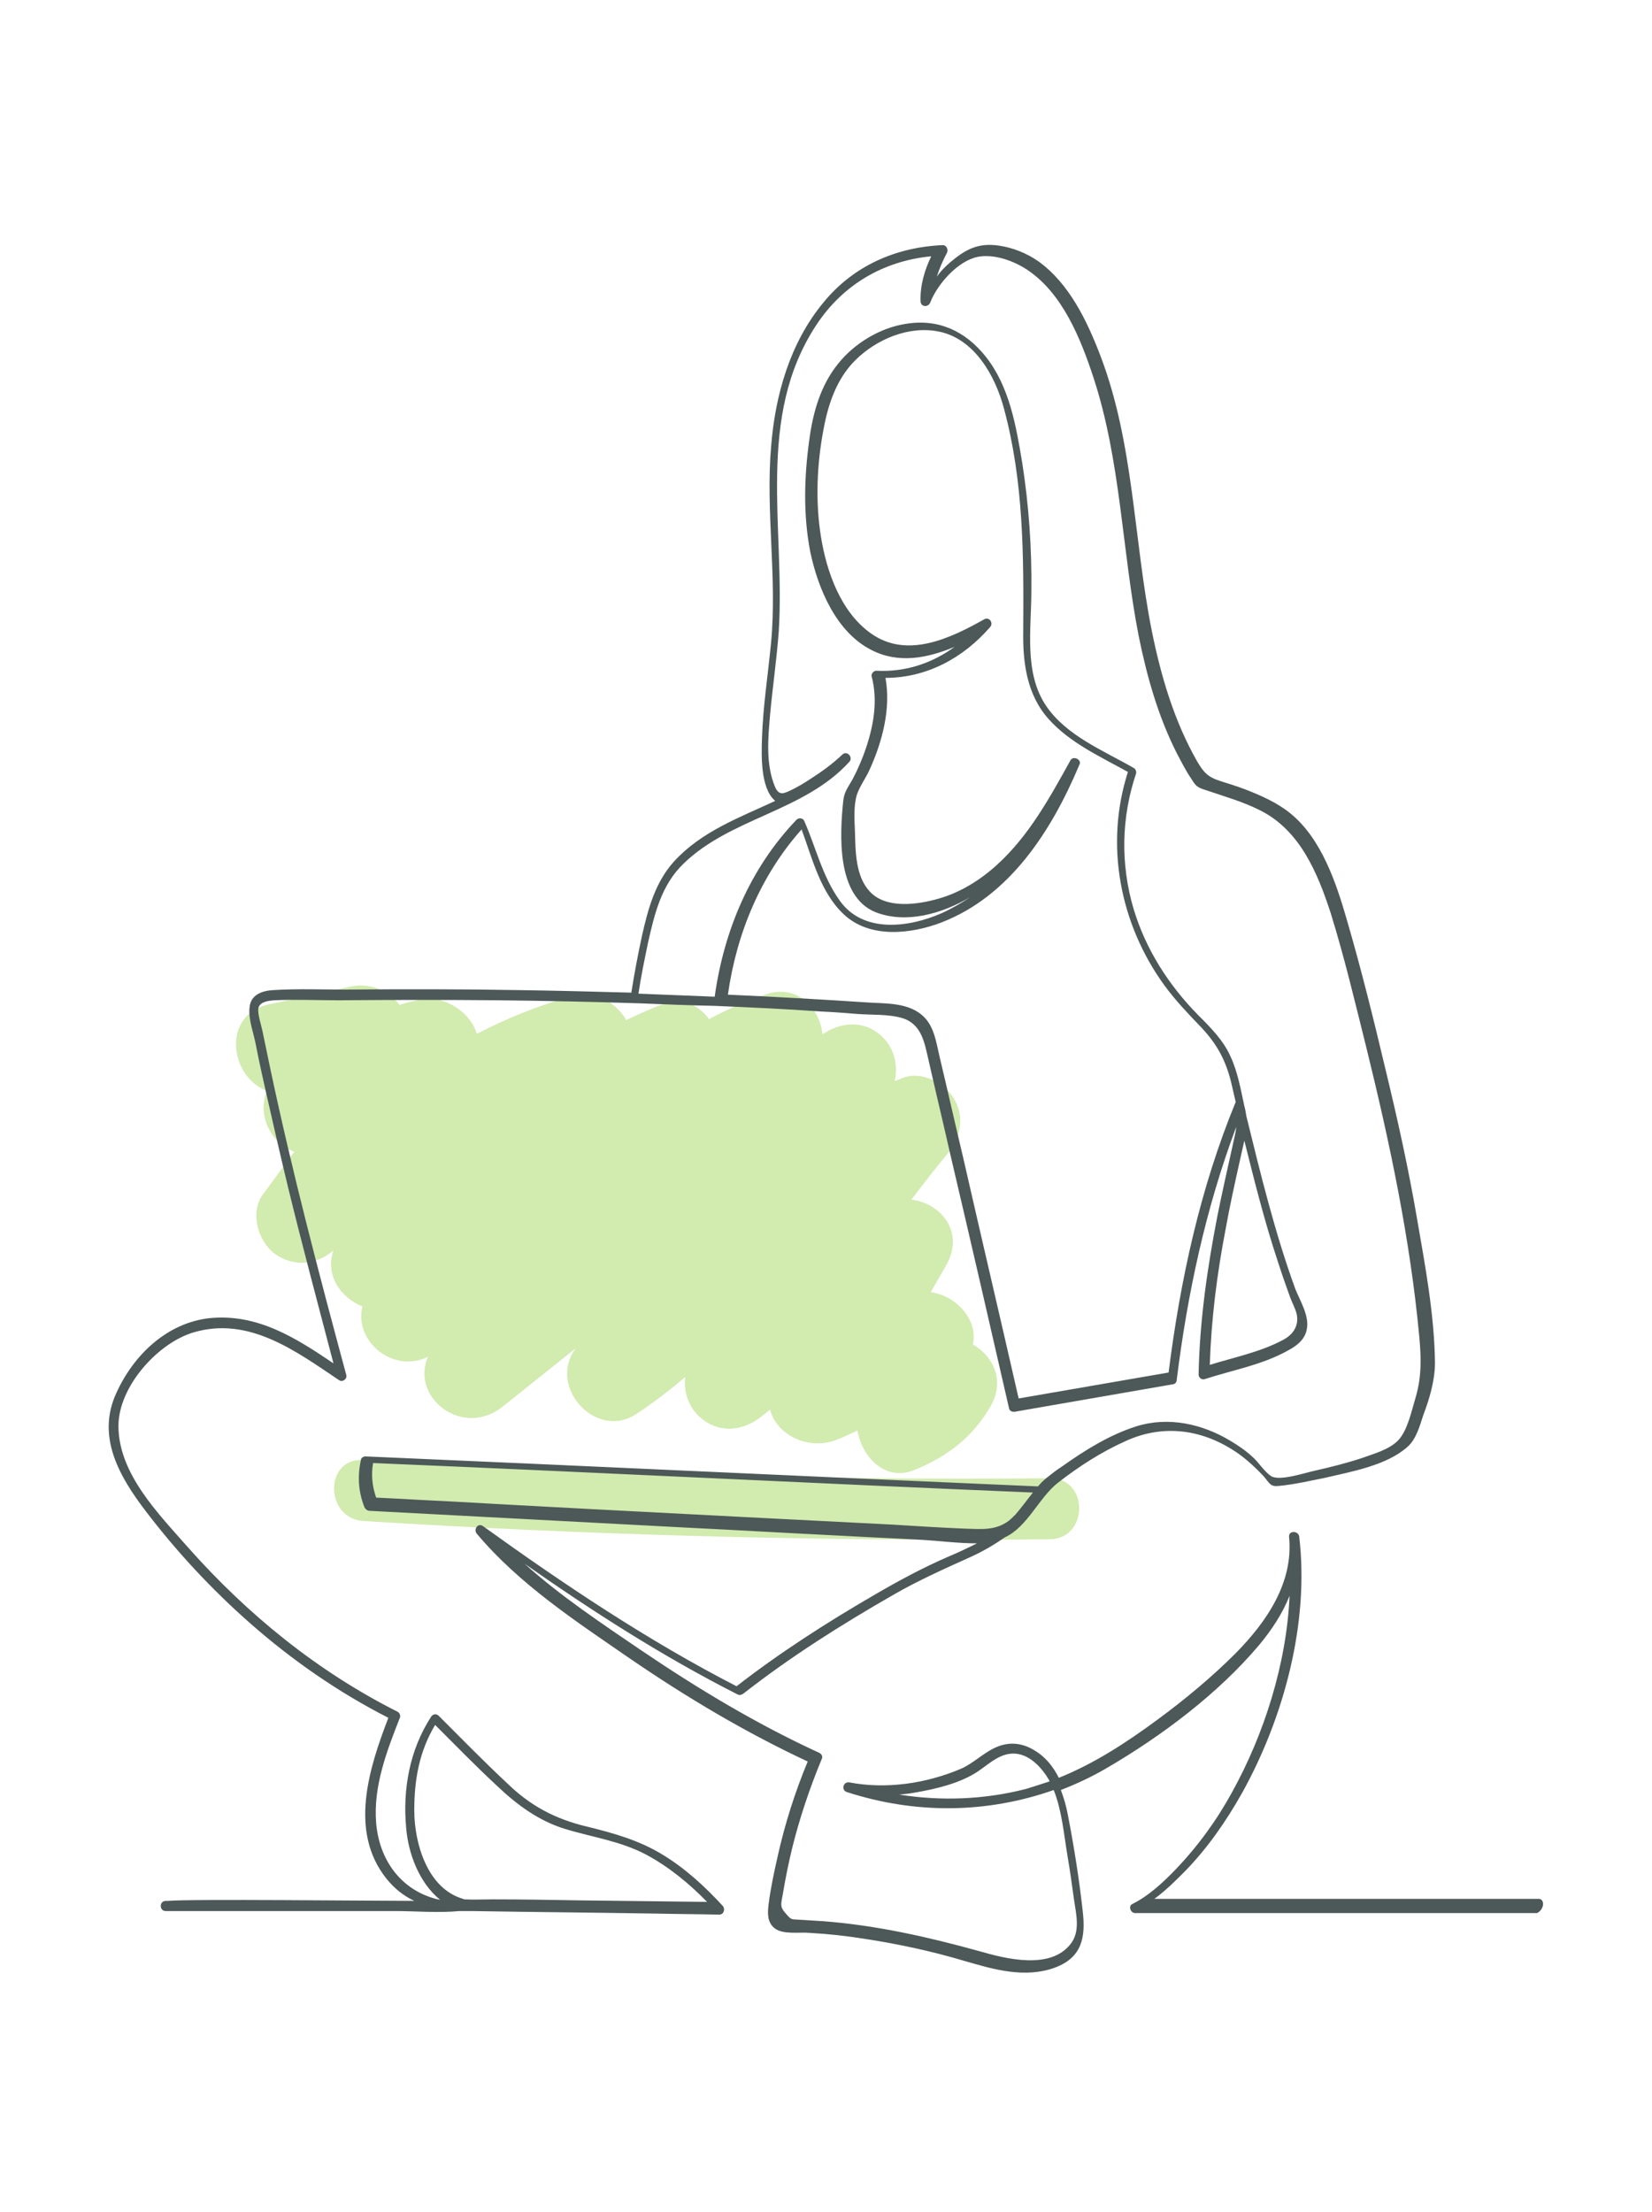
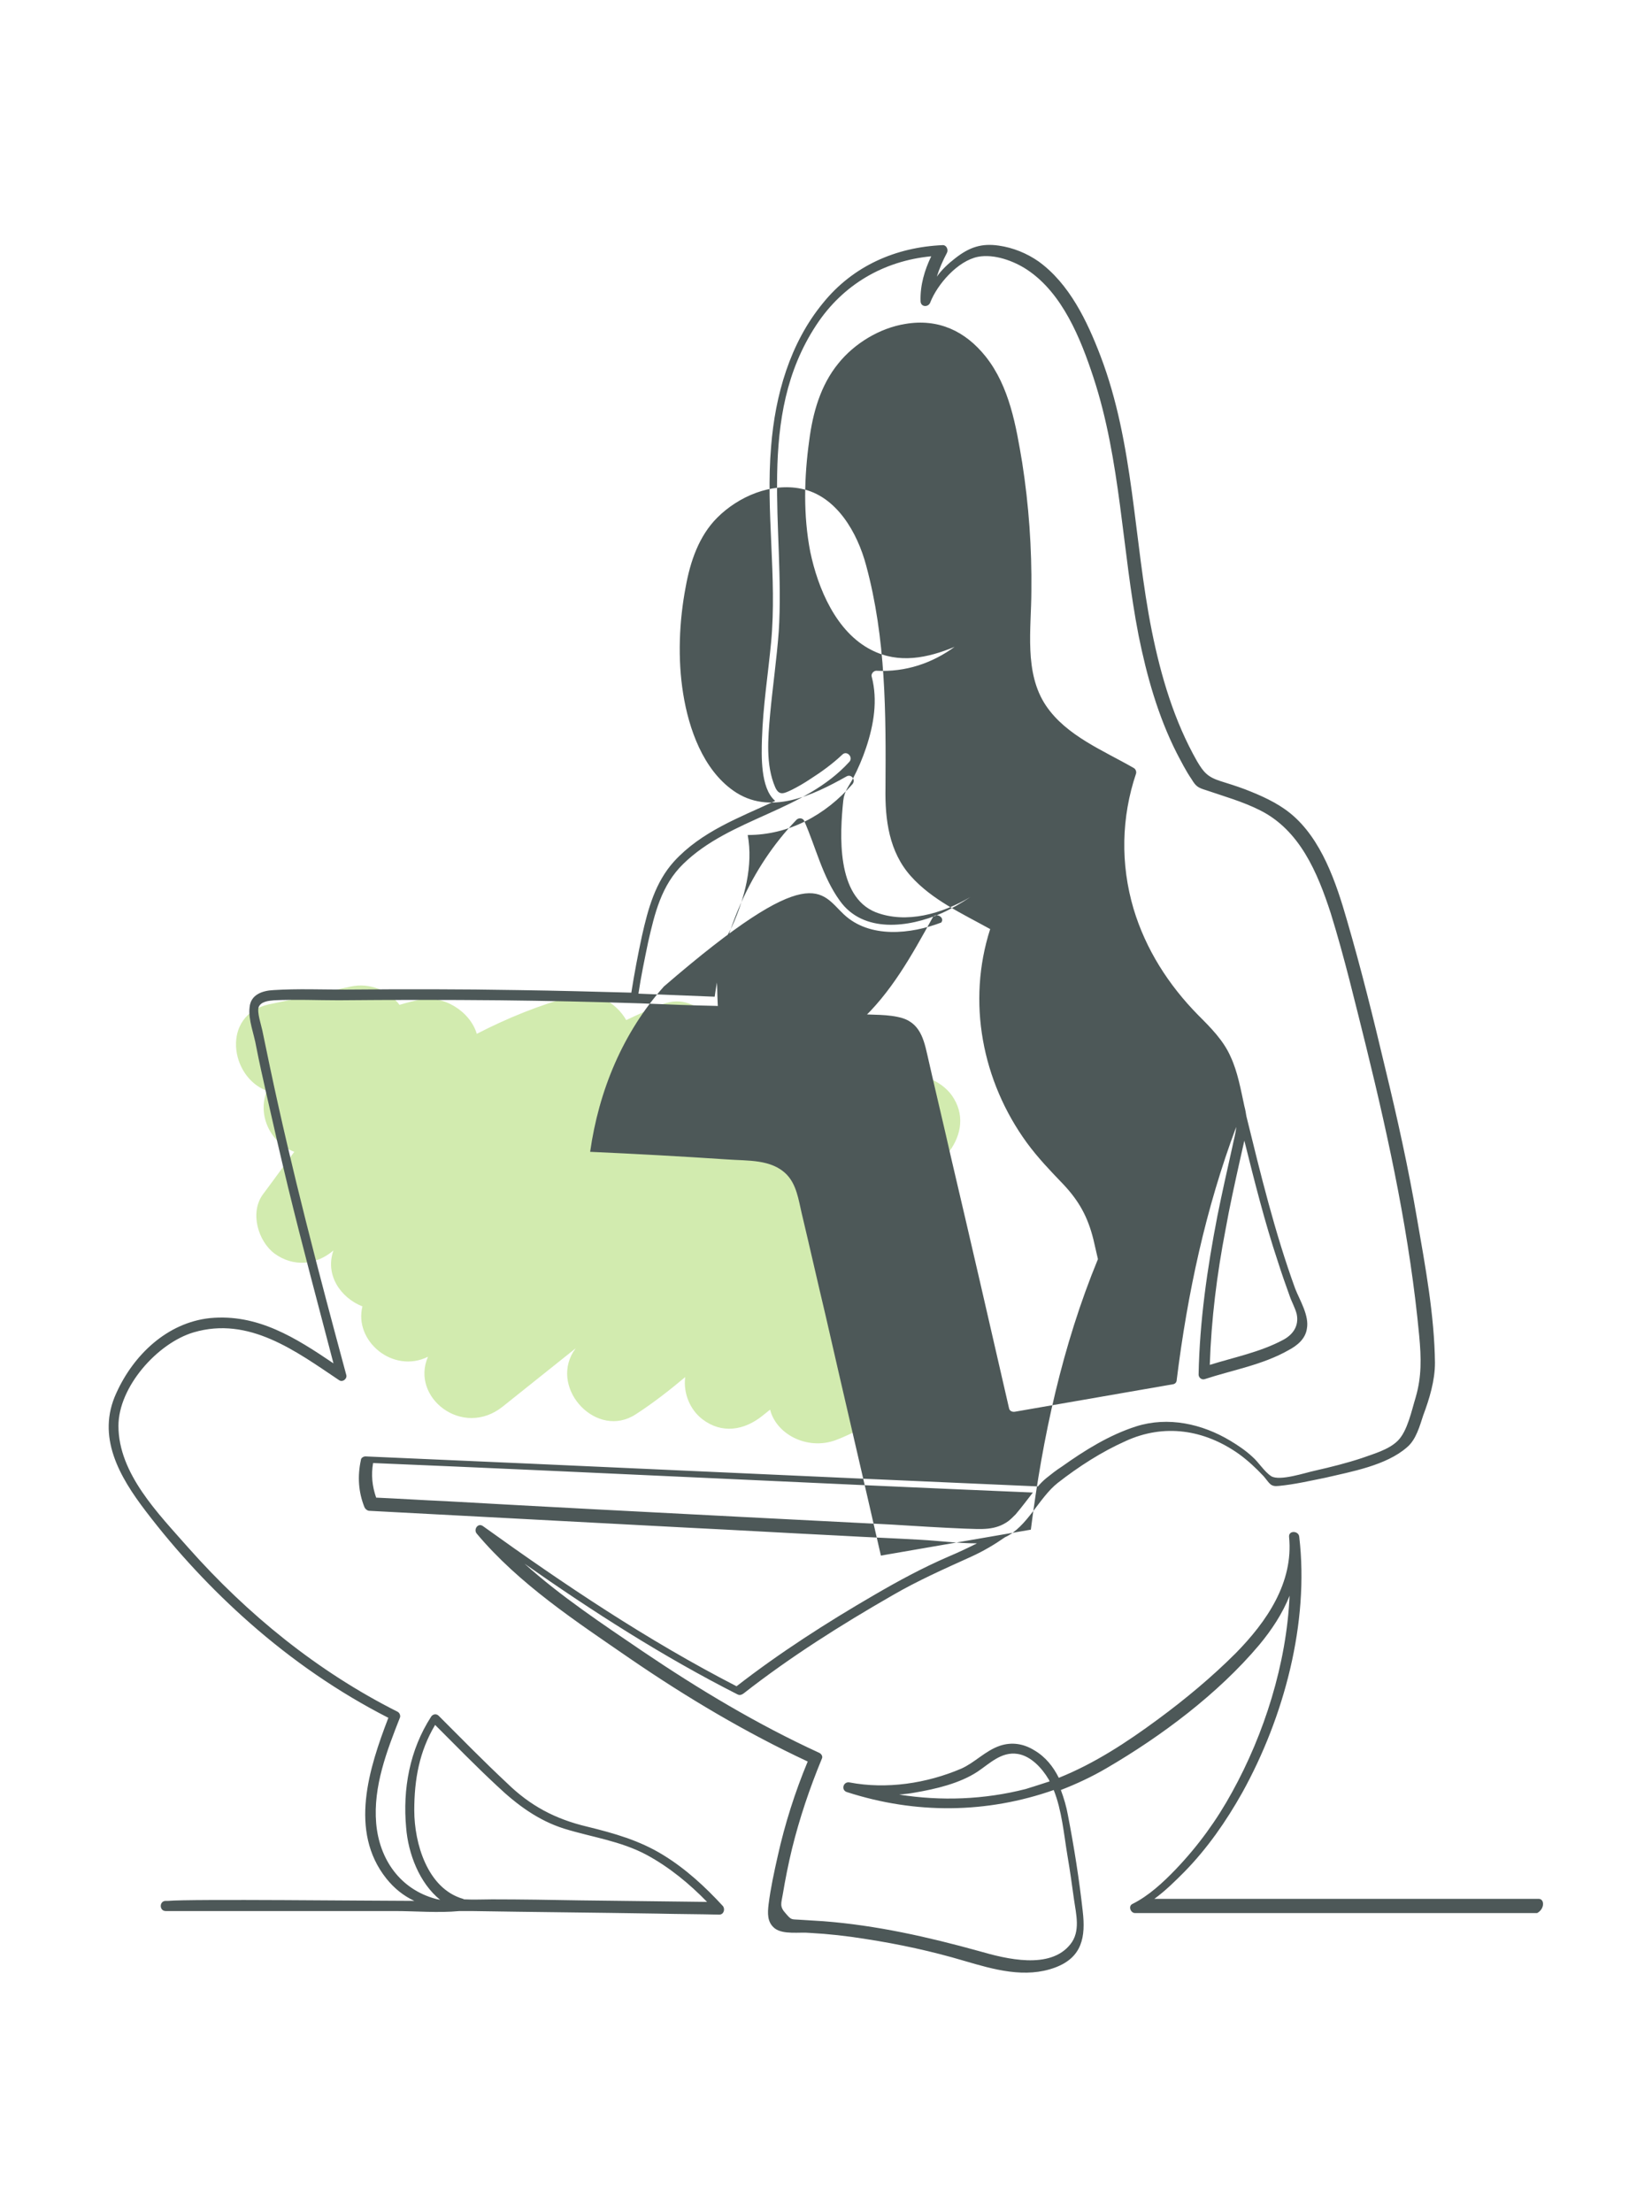
<svg xmlns="http://www.w3.org/2000/svg" version="1.1" id="Layer_1" x="0px" y="0px" viewBox="0 0 325 435" style="enable-background:new 0 0 325 435;" xml:space="preserve">
  <style type="text/css">
	.st0{opacity:0.68;}
	.st1{fill:#BDE18A;}
	.st2{fill:#4D5858;}
</style>
  <g>
    <g class="st0">
      <path class="st1" d="M71.3,256.9c-1.7,6.8,6,13.3,12.9,9.9c-3.5,8,6.8,16.1,14.7,9.8c4.8-3.8,9.6-7.7,14.4-11.5    c-0.2,0.2-0.3,0.5-0.5,0.7c-4.6,7.5,4.7,17.3,12.3,12.3c3.4-2.2,6.6-4.7,9.7-7.3c-0.4,3.1,0.9,6.4,3.4,8.3    c3.8,2.9,8.2,2.2,11.8-0.7c0.5-0.4,1-0.8,1.5-1.2c1.3,5.1,7.8,8.2,13.4,5.8c1.3-0.5,2.5-1.1,3.8-1.7c0.8,5.1,5.4,10.1,11.1,7.8    c6.5-2.6,11.6-6.5,15.1-12.6c2.9-5.1,0.4-9.9-3.5-12.1c1.1-5-3.5-9.7-8.3-10.3c1-1.7,2-3.5,3-5.2c3.8-6.6-1-12.3-6.8-13    c2.3-3,4.6-6,7-8.9c2.6-3.1,3.6-7.2,1.4-10.9c-1.8-3.2-6.5-5.6-10.2-4.1c-0.5,0.2-1,0.4-1.5,0.6c0.7-3,0-6.3-2.3-8.6    c-3.5-3.5-8.2-3.1-11.9-0.6c-0.5-5.2-5-9.9-11-7.9c-4,1.3-7.7,3-11.3,4.9c-2.1-2.8-5.4-4.4-9.2-2.9c-2.4,0.9-4.8,2-7.1,3.1    c-2-3.5-6.2-5.9-10.3-4.8c-6.7,1.8-13.1,4.4-19.1,7.5c-1.3-4.4-6.6-7.8-11.4-6.7c-1.3,0.3-2.5,0.6-3.8,1c-2.1-2.8-5.8-4.4-9.6-3.6    c-5.4,1.2-10.7,2.4-16.1,3.5c-9.4,2.1-7.7,14.3-0.4,17c-2,5.1,1,10.4,5.4,12c-2.1,2.8-4.1,5.6-6.2,8.4c-2.6,3.6-0.9,9.2,2.3,11.6    c3.7,2.7,8.2,2.3,11.6-0.6C63.9,250.7,67,255.2,71.3,256.9z" />
-       <path class="st1" d="M206.5,290.7c-45,0.4-90.1-0.8-135-3.6c-7.7-0.5-7.7,11.5,0,12c44.9,2.8,90,4,135,3.6    C214.2,302.6,214.3,290.6,206.5,290.7z" />
    </g>
-     <path id="Woman_1_" class="st2" d="M302.7,373.4c-13.6,0-27.1,0-40.7,0c-21.5,0-2,0-23.5,0c-3.8,0-7.6,0-11.4,0   c2.2-1.6,4.1-3.5,5.9-5.3c4.5-4.6,8.2-9.9,11.4-15.6c8.2-14.8,13.2-33.4,11.2-50.3c-0.1-1.2-2.1-1.3-2,0c0.9,9-4.4,16.7-10.5,22.9   c-4.7,4.7-10,9.1-15.3,13c-6.1,4.5-12.5,8.7-19.5,11.5c-1.1-2.2-2.6-4.1-4.8-5.4c-2.1-1.3-4.4-1.7-6.8-0.9c-2.9,1-4.9,3.3-7.6,4.5   c-6.8,2.9-14.7,4.1-22,2.7c-1.2-0.2-1.7,1.5-0.5,1.9c13.6,4.4,27.6,4.2,40.7-0.4c1.6,4,2,8.7,2.7,12.9c0.5,2.9,0.9,5.8,1.3,8.7   c0.4,2.8,1.3,6.2-0.7,8.7c-4,5.1-12.7,2.9-17.9,1.4c-10.1-2.8-20.3-5.1-30.7-5.9c-1.6-0.1-3.2-0.2-4.8-0.3   c-1.5-0.1-1.5,0.1-2.6-1.2c-1.3-1.4-0.9-2-0.6-3.8c0.5-3,1.1-6,1.8-8.9c1.5-6.1,3.5-12,5.9-17.8c0.2-0.4-0.1-0.9-0.5-1.1   c-12.2-5.6-23.7-12.5-34.8-20c-7.8-5.3-16.1-10.8-23.2-17.2c13.4,9.4,27.3,18.3,41.9,25.7c0.4,0.2,0.8,0.1,1.2-0.2   c9.2-7.2,19.2-13.5,29.3-19.3c5-2.9,10.2-5.2,15.5-7.6c2.4-1.1,4.6-2.4,6.6-3.8c4.4-2,6.7-7.8,10.4-10.7c4.1-3.2,8.6-6.1,13.3-8.2   c7.6-3.5,15.5-2.3,22.3,2.5c1.8,1.3,3.4,2.8,4.9,4.4c1.2,1.4,1.3,2.1,3,1.9c3.1-0.3,6.1-1,9.1-1.6c5.1-1.2,12-2.4,16.1-6   c1.8-1.5,2.5-4.2,3.2-6.3c1.2-3.2,2.3-6.8,2.3-10.3c-0.1-9.3-1.9-19-3.5-28.2c-1.7-10-3.9-19.9-6.3-29.8c-2.3-9.7-4.7-19.4-7.5-29   c-2.1-7.3-5-16.1-11.2-21.1c-2.6-2.1-5.8-3.5-8.9-4.7c-1.6-0.6-3.2-1.1-4.8-1.6c-2.5-0.8-3.3-1.7-4.6-3.9   c-4.5-7.9-7.1-16.7-8.9-25.6c-3.6-18-3.5-36.8-10.1-54.1c-2.6-6.8-6.1-14.2-12.2-18.6c-2.3-1.6-5-2.7-7.8-3.1   c-3.4-0.5-5.8,0.3-8.6,2.5c-1.3,1-2.6,2.2-3.6,3.6c0.5-1.6,1.2-3.2,2-4.7c0.3-0.6-0.1-1.5-0.8-1.5c-9.3,0.4-17.7,4.1-23.6,11.4   c-6.5,7.9-9.4,18.1-10.2,28.2c-1.1,12.8,1.2,25.7,0,38.5c-0.6,6.3-1.6,12.6-1.8,19c-0.1,3.3-0.3,9.6,2.5,12.1c0,0,0.1,0.1,0.1,0.1   c-7.1,3.3-14.5,6-19.9,11.9c-3.7,4.1-5.1,9.3-6.3,14.6c-0.8,3.7-1.5,7.4-2.1,11.2c-7.4-0.2-14.8-0.4-22.2-0.5   c-11.3-0.2-22.6-0.2-34-0.1c-4.7,0-9.5-0.2-14.2,0.1c-2.2,0.1-4.5,0.9-4.7,3.4c-0.3,2.4,0.9,5.3,1.3,7.7c0.6,3.1,1.3,6.2,2,9.3   c1.4,6.2,2.8,12.3,4.3,18.5c2.8,11.5,5.9,23,8.9,34.5c-7.4-5-14.9-9.8-24.3-8.9c-8.4,0.9-15,7.2-18.4,14.7   c-4,8.6,0.6,16.5,5.8,23.3c6.1,8,13,15.4,20.5,22c8.3,7.3,17.4,13.6,27.2,18.6c-3.8,9.9-7.8,22.3-0.4,31.6c1.6,2,3.4,3.4,5.5,4.4   c-7.8,0-44.3-0.4-48.4,0c-0.2,0-0.4,0-0.5,0c-1.3,0-1.3,2,0,2c10.9,0,17.9,0,43.9,0c31.5,0-7.9,0,1.1,0c4.2,0,8.6,0.4,12.8,0   c0.2,0,0.4,0,0.5,0c0.1,0,0.1,0,0.2,0c0.5,0,1.1,0,1.6,0c12.2,0.2,24.3,0.3,36.5,0.5c4.1,0.1,8.2,0.1,12.3,0.2   c0.9,0,1.2-1.1,0.7-1.7c-3.5-3.8-7.3-7.3-11.7-10c-4.7-2.9-9.7-4.3-15-5.6c-6.3-1.5-11.2-4.1-15.8-8.6c-4.6-4.3-9-8.8-13.4-13.2   c-0.5-0.5-1.2-0.3-1.5,0.2c-4.2,6.5-5.6,14.2-4.9,21.8c0.4,5.1,2.6,10.9,6.7,14.2c-0.3-0.1-0.6-0.1-0.9-0.2   c-7-1.9-11.1-7.8-11.7-14.9c-0.6-7.2,2.1-14.2,4.7-20.8c0.1-0.4-0.1-0.9-0.5-1.1c-15.7-7.9-29.5-19.1-41.2-32.3   c-5.8-6.6-13.7-14.5-13.7-23.9c0-7.7,7.7-16.3,14.8-18.4c10.9-3.2,20.1,3.7,28.6,9.4c0.7,0.5,1.7-0.3,1.4-1.1   c-5.4-20-10.7-40.1-15-60.5c-0.5-2.4-1-4.8-1.5-7.2c-0.2-1-1.1-3.6-0.7-4.6c0.5-1.1,2-1.2,3-1.3c4.2-0.2,8.5,0,12.7,0   c10.6-0.1,21.1-0.1,31.7,0c9.2,0.1,18.4,0.3,27.6,0.6c4.9,0.2,9.9,0.4,14.8,0.5c6.9,0.3,13.8,0.6,20.7,1.1c2.5,0.1,4.9,0.3,7.4,0.5   c2.7,0.2,6,0,8.7,0.8c3.9,1.2,4.4,5,5.2,8.4c1.4,6.2,2.9,12.4,4.3,18.6c3.9,16.6,7.7,33.1,11.5,49.7c0.1,0.6,0.7,0.8,1.2,0.7   c10.4-1.8,20.7-3.6,31.1-5.4c0.5-0.1,0.7-0.5,0.7-0.9c2.1-16.9,5.7-33.7,11.7-49.7c-0.1,1.3-0.5,2.6-0.8,4.1c-1,4.5-2,8.9-2.9,13.4   c-2,10.3-3.5,20.7-3.7,31.2c0,0.6,0.6,1.1,1.2,0.9c5.5-1.8,11.4-2.8,16.5-5.7c1.7-0.9,3.3-2.2,3.6-4.2c0.5-2.6-1.4-5.6-2.3-7.9   c-4-11-6.8-22.5-9.6-33.9c-0.1-0.6-0.2-1.3-0.4-2c-0.7-3.2-1.3-6.7-2.7-9.7c-1.4-3.2-3.9-5.7-6.4-8.2c-5.8-5.9-10.3-12.9-12.7-20.9   c-2.6-8.8-2.4-18,0.5-26.6c0.1-0.4-0.1-0.9-0.5-1.1c-5.9-3.4-13.2-6.3-17.2-12.2c-4.4-6.5-2.9-15.2-2.9-22.6   c0.1-8.4-0.5-16.9-1.8-25.2c-1.2-7.2-2.5-15-7.2-20.9c-4-5-9.3-7.5-15.8-6.4c-5,0.8-10,3.8-13.2,7.8c-3.5,4.3-5,9.7-5.7,15.1   c-1,7.2-1.2,14.7,0.2,21.9c1.5,7.2,5.1,15.8,12,19.3c5.4,2.8,11.1,1.6,16.4-0.6c-4.4,3.2-9.6,5-15.4,4.7c-0.6,0-1.1,0.7-0.9,1.2   c1.2,4.6,0.4,9.4-1.1,13.9c-0.7,2.1-1.6,4.2-2.6,6.1c-0.8,1.5-1.7,2.5-1.9,4.3c-0.7,6.7-1.4,18.9,6.4,22c6,2.3,13,0.3,18.6-3   c-1.8,1.2-3.7,2.3-5.7,3.2c-6.4,2.8-15.4,4-20-2.5c-3.4-4.7-4.7-10.5-7-15.7c-0.3-0.6-1.1-0.6-1.5-0.2   c-9.2,9.6-14.3,21.9-16.1,34.8c-5-0.2-10-0.4-15-0.6c0.5-3.4,1.2-6.7,1.9-10.1c1.3-5.7,2.6-11.2,6.9-15.4   c9.3-9.1,23.8-10.3,32.7-20.1c0.8-0.9-0.5-2.3-1.4-1.4c-1.9,1.8-4.1,3.4-6.3,4.8c-1.2,0.8-2.4,1.5-3.6,2.1   c-1.5,0.7-2.5,1.3-3.3-0.5c-1.9-4.4-1.4-9.7-1-14.3c0.5-5.4,1.3-10.9,1.7-16.3c1.3-20.3-4.6-42.1,7.4-60.3   c5.2-7.9,13.2-12.6,22.6-13.5c-1.3,2.7-2.2,5.7-2.1,8.8c0,1.2,1.5,1.3,1.9,0.3c1.4-3.6,5.4-8.2,9.4-9c3.2-0.6,7,0.8,9.6,2.5   c7,4.6,10.6,13.6,13.1,21.2c5.4,16.4,5.6,33.9,8.9,50.8c1.6,7.9,3.8,15.8,7.5,23.1c0.9,1.7,1.8,3.5,2.9,5.1   c0.9,1.5,1.3,1.7,2.9,2.2c3.5,1.2,7.1,2.2,10.5,3.9c7.9,3.9,11.4,12.3,14,20.3c2.7,8.7,4.8,17.6,7,26.4   c4.6,18.7,8.6,37.5,10.4,56.7c0.4,4.3,0.5,8-0.7,12.1c-0.8,2.6-1.6,6.6-3.5,8.5c-1.8,1.8-4.8,2.6-7,3.4c-3,1-6.2,1.8-9.3,2.5   c-1.9,0.4-6.9,2.1-8.6,1.1c-1.4-0.9-2.5-2.8-3.8-3.9c-1.3-1.2-2.8-2.2-4.3-3.1c-5.5-3.3-12.2-4.8-18.5-2.8   c-5.3,1.7-10.1,4.7-14.6,7.9c-1.1,0.7-2.1,1.5-3.1,2.3c-0.6,0.5-1.1,1-1.6,1.6c-44.1-1.9-88.2-4-132.3-5.9c-0.4,0-0.9,0.3-0.9,0.7   c-0.7,3.2-0.5,6.3,0.7,9.3c0.2,0.4,0.6,0.7,1,0.7c0,0,0,0,0,0c20.8,1.1,41.6,2.2,62.3,3.3c10.2,0.5,20.4,1.1,30.6,1.6   c5.2,0.3,10.4,0.5,15.6,0.8c3.6,0.2,7.3,0.7,11,0.7c-1.8,0.9-3.7,1.8-5.6,2.6c-5.1,2.2-9.9,4.8-14.7,7.6   c-9.3,5.4-18.5,11.3-27,17.9c-17.5-9-33.9-20-49.9-31.5c-1-0.7-1.9,0.7-1.2,1.5c8.3,9.9,19.6,17.3,30.2,24.6   c11.1,7.6,22.7,14.5,34.9,20.2c-2.5,6-4.5,12.3-5.9,18.6c-0.7,3.1-1.4,6.3-1.8,9.5c-0.2,1.7-0.3,3.5,1.2,4.7   c1.7,1.3,4.9,0.7,6.9,0.9c3.7,0.2,7.3,0.6,11,1.2c6.5,1,13,2.4,19.4,4.3c5.8,1.7,12,3.5,17.9,1.3c5.3-2,6-6,5.4-11.1   c-0.7-6.3-1.7-12.6-2.9-18.8c-0.3-1.7-0.8-3.4-1.4-5c3.1-1.2,6.1-2.6,9-4.3c10.8-6.3,21.9-14.6,30-24.2c2.5-3,4.6-6.2,6-9.7   c-0.6,13.4-5,27.2-11.3,38.6c-3,5.5-6.7,10.6-11.1,15.2c-2.5,2.6-5.3,5.2-8.5,6.8c-0.9,0.4-0.4,1.8,0.5,1.8c13.6,0,27.1,0,40.7,0   c21.5,0,2,0,23.5,0c5,0,9.9,0,14.9,0C303.9,375.4,303.9,373.4,302.7,373.4z M81.5,356c0-6.1,1-11.6,4.1-16.8c4,4,8,8.1,12.2,12   c3.9,3.7,8.1,6.8,13.2,8.4c5.5,1.7,11.1,2.4,16.3,5.2c4.4,2.4,8.3,5.6,11.8,9.2c-8.3-0.1-16.7-0.2-25-0.3   c-5.8-0.1-11.5-0.2-17.3-0.2c-1.7,0-3.6,0.1-5.5,0c-0.1,0-0.1-0.1-0.2-0.1C84.1,371.4,81.5,362.5,81.5,356z M253.7,254.8   c0.4,1.2,1.1,2.4,1.4,3.6c0.5,2.4-0.8,4.1-2.7,5.1c-4.5,2.4-9.6,3.4-14.4,4.9c0.3-9,1.4-17.8,3.1-26.6c0.8-4.5,1.8-9,2.8-13.5   c0.3-1.3,0.6-2.7,0.9-4c2,8,4,16,6.6,23.8C252.1,250.3,252.9,252.6,253.7,254.8z M166,179.8c5.1,4.8,13.2,3.9,19.2,1.6   c13.5-5.2,21.7-18.1,27.1-30.9c0,0,0,0,0,0c0,0,0,0,0,0c0-0.1,0.1-0.2,0.1-0.2c0.4-1-1.3-1.7-1.8-0.8c-4.1,7.4-8.2,14.9-14.5,20.6   c-3.3,3-7.2,5.4-11.4,6.6c-4.1,1.2-10.4,2.1-13.6-1.4c-2.8-3-2.8-7.9-2.9-11.7c-0.1-2.3-0.3-5.2,0.4-7.4c0.6-1.7,1.8-3.3,2.5-4.9   c2.5-5.5,4.2-12,3.1-18c8.1,0,15.3-3.9,20.6-10c0.7-0.8-0.2-2.1-1.2-1.5c-6.6,3.7-15.1,7.8-22.2,2.8c-6-4.2-8.8-12.2-9.9-19.1   c-1.1-6.8-0.8-14.2,0.5-21c0.9-5,2.6-10,6.2-13.6c4.2-4.2,10.6-6.9,16.5-5.7c7,1.4,11.1,8.7,12.8,15.1c3.9,14.4,3.9,29,3.8,43.8   c-0.1,6.2,0.7,12.5,5,17.3c4.2,4.7,10.2,7.4,15.6,10.4c-4.6,14.3-1.6,29.9,7.2,42c2.2,3,4.7,5.6,7.2,8.2c3.1,3.3,4.8,6.4,5.9,10.8   c0.3,1.3,0.6,2.6,0.9,3.9c-7,17-10.9,35-13.2,53.2c-9.8,1.7-19.7,3.4-29.5,5.1c-3.6-15.8-7.3-31.5-10.9-47.3   c-1.6-6.7-3.1-13.4-4.7-20.1c-0.6-2.6-1-5.5-2.9-7.5c-3-3.1-7.7-2.7-11.7-3c-9-0.6-18-1.1-27-1.5c1.7-12,6.4-23.4,14.5-32.5   C159.8,168.8,161.4,175.5,166,179.8z M189.8,300.6c-4.8-0.2-9.6-0.5-14.4-0.8c-9.8-0.5-19.6-1-29.4-1.5c-19.4-1-38.9-2-58.3-3.1   c-4.6-0.2-9.2-0.5-13.7-0.7c-0.8-2.3-1-4.5-0.6-6.8c43.3,1.8,86.6,4,129.8,5.8c-1.1,1.4-2.2,2.9-3.4,4.3c-0.5,0.5-0.9,0.9-1.4,1.3   C195.8,301,193.1,300.7,189.8,300.6z M201.8,351.8c-8.2,2.1-16.7,2.4-24.9,1.1c1-0.1,2.1-0.2,3.1-0.4c4.1-0.7,8.8-1.8,12.3-4.1   c2.4-1.6,4.7-4,7.9-3.5c2.6,0.4,4.8,2.8,6.1,5c0.1,0.1,0.1,0.3,0.2,0.4C205,350.8,203.4,351.3,201.8,351.8z" />
+     <path id="Woman_1_" class="st2" d="M302.7,373.4c-13.6,0-27.1,0-40.7,0c-21.5,0-2,0-23.5,0c-3.8,0-7.6,0-11.4,0   c2.2-1.6,4.1-3.5,5.9-5.3c4.5-4.6,8.2-9.9,11.4-15.6c8.2-14.8,13.2-33.4,11.2-50.3c-0.1-1.2-2.1-1.3-2,0c0.9,9-4.4,16.7-10.5,22.9   c-4.7,4.7-10,9.1-15.3,13c-6.1,4.5-12.5,8.7-19.5,11.5c-1.1-2.2-2.6-4.1-4.8-5.4c-2.1-1.3-4.4-1.7-6.8-0.9c-2.9,1-4.9,3.3-7.6,4.5   c-6.8,2.9-14.7,4.1-22,2.7c-1.2-0.2-1.7,1.5-0.5,1.9c13.6,4.4,27.6,4.2,40.7-0.4c1.6,4,2,8.7,2.7,12.9c0.5,2.9,0.9,5.8,1.3,8.7   c0.4,2.8,1.3,6.2-0.7,8.7c-4,5.1-12.7,2.9-17.9,1.4c-10.1-2.8-20.3-5.1-30.7-5.9c-1.6-0.1-3.2-0.2-4.8-0.3   c-1.5-0.1-1.5,0.1-2.6-1.2c-1.3-1.4-0.9-2-0.6-3.8c0.5-3,1.1-6,1.8-8.9c1.5-6.1,3.5-12,5.9-17.8c0.2-0.4-0.1-0.9-0.5-1.1   c-12.2-5.6-23.7-12.5-34.8-20c-7.8-5.3-16.1-10.8-23.2-17.2c13.4,9.4,27.3,18.3,41.9,25.7c0.4,0.2,0.8,0.1,1.2-0.2   c9.2-7.2,19.2-13.5,29.3-19.3c5-2.9,10.2-5.2,15.5-7.6c2.4-1.1,4.6-2.4,6.6-3.8c4.4-2,6.7-7.8,10.4-10.7c4.1-3.2,8.6-6.1,13.3-8.2   c7.6-3.5,15.5-2.3,22.3,2.5c1.8,1.3,3.4,2.8,4.9,4.4c1.2,1.4,1.3,2.1,3,1.9c3.1-0.3,6.1-1,9.1-1.6c5.1-1.2,12-2.4,16.1-6   c1.8-1.5,2.5-4.2,3.2-6.3c1.2-3.2,2.3-6.8,2.3-10.3c-0.1-9.3-1.9-19-3.5-28.2c-1.7-10-3.9-19.9-6.3-29.8c-2.3-9.7-4.7-19.4-7.5-29   c-2.1-7.3-5-16.1-11.2-21.1c-2.6-2.1-5.8-3.5-8.9-4.7c-1.6-0.6-3.2-1.1-4.8-1.6c-2.5-0.8-3.3-1.7-4.6-3.9   c-4.5-7.9-7.1-16.7-8.9-25.6c-3.6-18-3.5-36.8-10.1-54.1c-2.6-6.8-6.1-14.2-12.2-18.6c-2.3-1.6-5-2.7-7.8-3.1   c-3.4-0.5-5.8,0.3-8.6,2.5c-1.3,1-2.6,2.2-3.6,3.6c0.5-1.6,1.2-3.2,2-4.7c0.3-0.6-0.1-1.5-0.8-1.5c-9.3,0.4-17.7,4.1-23.6,11.4   c-6.5,7.9-9.4,18.1-10.2,28.2c-1.1,12.8,1.2,25.7,0,38.5c-0.6,6.3-1.6,12.6-1.8,19c-0.1,3.3-0.3,9.6,2.5,12.1c0,0,0.1,0.1,0.1,0.1   c-7.1,3.3-14.5,6-19.9,11.9c-3.7,4.1-5.1,9.3-6.3,14.6c-0.8,3.7-1.5,7.4-2.1,11.2c-7.4-0.2-14.8-0.4-22.2-0.5   c-11.3-0.2-22.6-0.2-34-0.1c-4.7,0-9.5-0.2-14.2,0.1c-2.2,0.1-4.5,0.9-4.7,3.4c-0.3,2.4,0.9,5.3,1.3,7.7c0.6,3.1,1.3,6.2,2,9.3   c1.4,6.2,2.8,12.3,4.3,18.5c2.8,11.5,5.9,23,8.9,34.5c-7.4-5-14.9-9.8-24.3-8.9c-8.4,0.9-15,7.2-18.4,14.7   c-4,8.6,0.6,16.5,5.8,23.3c6.1,8,13,15.4,20.5,22c8.3,7.3,17.4,13.6,27.2,18.6c-3.8,9.9-7.8,22.3-0.4,31.6c1.6,2,3.4,3.4,5.5,4.4   c-7.8,0-44.3-0.4-48.4,0c-0.2,0-0.4,0-0.5,0c-1.3,0-1.3,2,0,2c10.9,0,17.9,0,43.9,0c31.5,0-7.9,0,1.1,0c4.2,0,8.6,0.4,12.8,0   c0.2,0,0.4,0,0.5,0c0.1,0,0.1,0,0.2,0c0.5,0,1.1,0,1.6,0c12.2,0.2,24.3,0.3,36.5,0.5c4.1,0.1,8.2,0.1,12.3,0.2   c0.9,0,1.2-1.1,0.7-1.7c-3.5-3.8-7.3-7.3-11.7-10c-4.7-2.9-9.7-4.3-15-5.6c-6.3-1.5-11.2-4.1-15.8-8.6c-4.6-4.3-9-8.8-13.4-13.2   c-0.5-0.5-1.2-0.3-1.5,0.2c-4.2,6.5-5.6,14.2-4.9,21.8c0.4,5.1,2.6,10.9,6.7,14.2c-0.3-0.1-0.6-0.1-0.9-0.2   c-7-1.9-11.1-7.8-11.7-14.9c-0.6-7.2,2.1-14.2,4.7-20.8c0.1-0.4-0.1-0.9-0.5-1.1c-15.7-7.9-29.5-19.1-41.2-32.3   c-5.8-6.6-13.7-14.5-13.7-23.9c0-7.7,7.7-16.3,14.8-18.4c10.9-3.2,20.1,3.7,28.6,9.4c0.7,0.5,1.7-0.3,1.4-1.1   c-5.4-20-10.7-40.1-15-60.5c-0.5-2.4-1-4.8-1.5-7.2c-0.2-1-1.1-3.6-0.7-4.6c0.5-1.1,2-1.2,3-1.3c4.2-0.2,8.5,0,12.7,0   c10.6-0.1,21.1-0.1,31.7,0c9.2,0.1,18.4,0.3,27.6,0.6c4.9,0.2,9.9,0.4,14.8,0.5c6.9,0.3,13.8,0.6,20.7,1.1c2.5,0.1,4.9,0.3,7.4,0.5   c2.7,0.2,6,0,8.7,0.8c3.9,1.2,4.4,5,5.2,8.4c1.4,6.2,2.9,12.4,4.3,18.6c3.9,16.6,7.7,33.1,11.5,49.7c0.1,0.6,0.7,0.8,1.2,0.7   c10.4-1.8,20.7-3.6,31.1-5.4c0.5-0.1,0.7-0.5,0.7-0.9c2.1-16.9,5.7-33.7,11.7-49.7c-0.1,1.3-0.5,2.6-0.8,4.1c-1,4.5-2,8.9-2.9,13.4   c-2,10.3-3.5,20.7-3.7,31.2c0,0.6,0.6,1.1,1.2,0.9c5.5-1.8,11.4-2.8,16.5-5.7c1.7-0.9,3.3-2.2,3.6-4.2c0.5-2.6-1.4-5.6-2.3-7.9   c-4-11-6.8-22.5-9.6-33.9c-0.1-0.6-0.2-1.3-0.4-2c-0.7-3.2-1.3-6.7-2.7-9.7c-1.4-3.2-3.9-5.7-6.4-8.2c-5.8-5.9-10.3-12.9-12.7-20.9   c-2.6-8.8-2.4-18,0.5-26.6c0.1-0.4-0.1-0.9-0.5-1.1c-5.9-3.4-13.2-6.3-17.2-12.2c-4.4-6.5-2.9-15.2-2.9-22.6   c0.1-8.4-0.5-16.9-1.8-25.2c-1.2-7.2-2.5-15-7.2-20.9c-4-5-9.3-7.5-15.8-6.4c-5,0.8-10,3.8-13.2,7.8c-3.5,4.3-5,9.7-5.7,15.1   c-1,7.2-1.2,14.7,0.2,21.9c1.5,7.2,5.1,15.8,12,19.3c5.4,2.8,11.1,1.6,16.4-0.6c-4.4,3.2-9.6,5-15.4,4.7c-0.6,0-1.1,0.7-0.9,1.2   c1.2,4.6,0.4,9.4-1.1,13.9c-0.7,2.1-1.6,4.2-2.6,6.1c-0.8,1.5-1.7,2.5-1.9,4.3c-0.7,6.7-1.4,18.9,6.4,22c6,2.3,13,0.3,18.6-3   c-1.8,1.2-3.7,2.3-5.7,3.2c-6.4,2.8-15.4,4-20-2.5c-3.4-4.7-4.7-10.5-7-15.7c-0.3-0.6-1.1-0.6-1.5-0.2   c-9.2,9.6-14.3,21.9-16.1,34.8c-5-0.2-10-0.4-15-0.6c0.5-3.4,1.2-6.7,1.9-10.1c1.3-5.7,2.6-11.2,6.9-15.4   c9.3-9.1,23.8-10.3,32.7-20.1c0.8-0.9-0.5-2.3-1.4-1.4c-1.9,1.8-4.1,3.4-6.3,4.8c-1.2,0.8-2.4,1.5-3.6,2.1   c-1.5,0.7-2.5,1.3-3.3-0.5c-1.9-4.4-1.4-9.7-1-14.3c0.5-5.4,1.3-10.9,1.7-16.3c1.3-20.3-4.6-42.1,7.4-60.3   c5.2-7.9,13.2-12.6,22.6-13.5c-1.3,2.7-2.2,5.7-2.1,8.8c0,1.2,1.5,1.3,1.9,0.3c1.4-3.6,5.4-8.2,9.4-9c3.2-0.6,7,0.8,9.6,2.5   c7,4.6,10.6,13.6,13.1,21.2c5.4,16.4,5.6,33.9,8.9,50.8c1.6,7.9,3.8,15.8,7.5,23.1c0.9,1.7,1.8,3.5,2.9,5.1   c0.9,1.5,1.3,1.7,2.9,2.2c3.5,1.2,7.1,2.2,10.5,3.9c7.9,3.9,11.4,12.3,14,20.3c2.7,8.7,4.8,17.6,7,26.4   c4.6,18.7,8.6,37.5,10.4,56.7c0.4,4.3,0.5,8-0.7,12.1c-0.8,2.6-1.6,6.6-3.5,8.5c-1.8,1.8-4.8,2.6-7,3.4c-3,1-6.2,1.8-9.3,2.5   c-1.9,0.4-6.9,2.1-8.6,1.1c-1.4-0.9-2.5-2.8-3.8-3.9c-1.3-1.2-2.8-2.2-4.3-3.1c-5.5-3.3-12.2-4.8-18.5-2.8   c-5.3,1.7-10.1,4.7-14.6,7.9c-1.1,0.7-2.1,1.5-3.1,2.3c-0.6,0.5-1.1,1-1.6,1.6c-44.1-1.9-88.2-4-132.3-5.9c-0.4,0-0.9,0.3-0.9,0.7   c-0.7,3.2-0.5,6.3,0.7,9.3c0.2,0.4,0.6,0.7,1,0.7c0,0,0,0,0,0c20.8,1.1,41.6,2.2,62.3,3.3c10.2,0.5,20.4,1.1,30.6,1.6   c5.2,0.3,10.4,0.5,15.6,0.8c3.6,0.2,7.3,0.7,11,0.7c-1.8,0.9-3.7,1.8-5.6,2.6c-5.1,2.2-9.9,4.8-14.7,7.6   c-9.3,5.4-18.5,11.3-27,17.9c-17.5-9-33.9-20-49.9-31.5c-1-0.7-1.9,0.7-1.2,1.5c8.3,9.9,19.6,17.3,30.2,24.6   c11.1,7.6,22.7,14.5,34.9,20.2c-2.5,6-4.5,12.3-5.9,18.6c-0.7,3.1-1.4,6.3-1.8,9.5c-0.2,1.7-0.3,3.5,1.2,4.7   c1.7,1.3,4.9,0.7,6.9,0.9c3.7,0.2,7.3,0.6,11,1.2c6.5,1,13,2.4,19.4,4.3c5.8,1.7,12,3.5,17.9,1.3c5.3-2,6-6,5.4-11.1   c-0.7-6.3-1.7-12.6-2.9-18.8c-0.3-1.7-0.8-3.4-1.4-5c3.1-1.2,6.1-2.6,9-4.3c10.8-6.3,21.9-14.6,30-24.2c2.5-3,4.6-6.2,6-9.7   c-0.6,13.4-5,27.2-11.3,38.6c-3,5.5-6.7,10.6-11.1,15.2c-2.5,2.6-5.3,5.2-8.5,6.8c-0.9,0.4-0.4,1.8,0.5,1.8c13.6,0,27.1,0,40.7,0   c21.5,0,2,0,23.5,0c5,0,9.9,0,14.9,0C303.9,375.4,303.9,373.4,302.7,373.4z M81.5,356c0-6.1,1-11.6,4.1-16.8c4,4,8,8.1,12.2,12   c3.9,3.7,8.1,6.8,13.2,8.4c5.5,1.7,11.1,2.4,16.3,5.2c4.4,2.4,8.3,5.6,11.8,9.2c-8.3-0.1-16.7-0.2-25-0.3   c-5.8-0.1-11.5-0.2-17.3-0.2c-1.7,0-3.6,0.1-5.5,0c-0.1,0-0.1-0.1-0.2-0.1C84.1,371.4,81.5,362.5,81.5,356z M253.7,254.8   c0.4,1.2,1.1,2.4,1.4,3.6c0.5,2.4-0.8,4.1-2.7,5.1c-4.5,2.4-9.6,3.4-14.4,4.9c0.3-9,1.4-17.8,3.1-26.6c0.8-4.5,1.8-9,2.8-13.5   c0.3-1.3,0.6-2.7,0.9-4c2,8,4,16,6.6,23.8C252.1,250.3,252.9,252.6,253.7,254.8z M166,179.8c5.1,4.8,13.2,3.9,19.2,1.6   c0,0,0,0,0,0c0,0,0,0,0,0c0-0.1,0.1-0.2,0.1-0.2c0.4-1-1.3-1.7-1.8-0.8c-4.1,7.4-8.2,14.9-14.5,20.6   c-3.3,3-7.2,5.4-11.4,6.6c-4.1,1.2-10.4,2.1-13.6-1.4c-2.8-3-2.8-7.9-2.9-11.7c-0.1-2.3-0.3-5.2,0.4-7.4c0.6-1.7,1.8-3.3,2.5-4.9   c2.5-5.5,4.2-12,3.1-18c8.1,0,15.3-3.9,20.6-10c0.7-0.8-0.2-2.1-1.2-1.5c-6.6,3.7-15.1,7.8-22.2,2.8c-6-4.2-8.8-12.2-9.9-19.1   c-1.1-6.8-0.8-14.2,0.5-21c0.9-5,2.6-10,6.2-13.6c4.2-4.2,10.6-6.9,16.5-5.7c7,1.4,11.1,8.7,12.8,15.1c3.9,14.4,3.9,29,3.8,43.8   c-0.1,6.2,0.7,12.5,5,17.3c4.2,4.7,10.2,7.4,15.6,10.4c-4.6,14.3-1.6,29.9,7.2,42c2.2,3,4.7,5.6,7.2,8.2c3.1,3.3,4.8,6.4,5.9,10.8   c0.3,1.3,0.6,2.6,0.9,3.9c-7,17-10.9,35-13.2,53.2c-9.8,1.7-19.7,3.4-29.5,5.1c-3.6-15.8-7.3-31.5-10.9-47.3   c-1.6-6.7-3.1-13.4-4.7-20.1c-0.6-2.6-1-5.5-2.9-7.5c-3-3.1-7.7-2.7-11.7-3c-9-0.6-18-1.1-27-1.5c1.7-12,6.4-23.4,14.5-32.5   C159.8,168.8,161.4,175.5,166,179.8z M189.8,300.6c-4.8-0.2-9.6-0.5-14.4-0.8c-9.8-0.5-19.6-1-29.4-1.5c-19.4-1-38.9-2-58.3-3.1   c-4.6-0.2-9.2-0.5-13.7-0.7c-0.8-2.3-1-4.5-0.6-6.8c43.3,1.8,86.6,4,129.8,5.8c-1.1,1.4-2.2,2.9-3.4,4.3c-0.5,0.5-0.9,0.9-1.4,1.3   C195.8,301,193.1,300.7,189.8,300.6z M201.8,351.8c-8.2,2.1-16.7,2.4-24.9,1.1c1-0.1,2.1-0.2,3.1-0.4c4.1-0.7,8.8-1.8,12.3-4.1   c2.4-1.6,4.7-4,7.9-3.5c2.6,0.4,4.8,2.8,6.1,5c0.1,0.1,0.1,0.3,0.2,0.4C205,350.8,203.4,351.3,201.8,351.8z" />
  </g>
</svg>